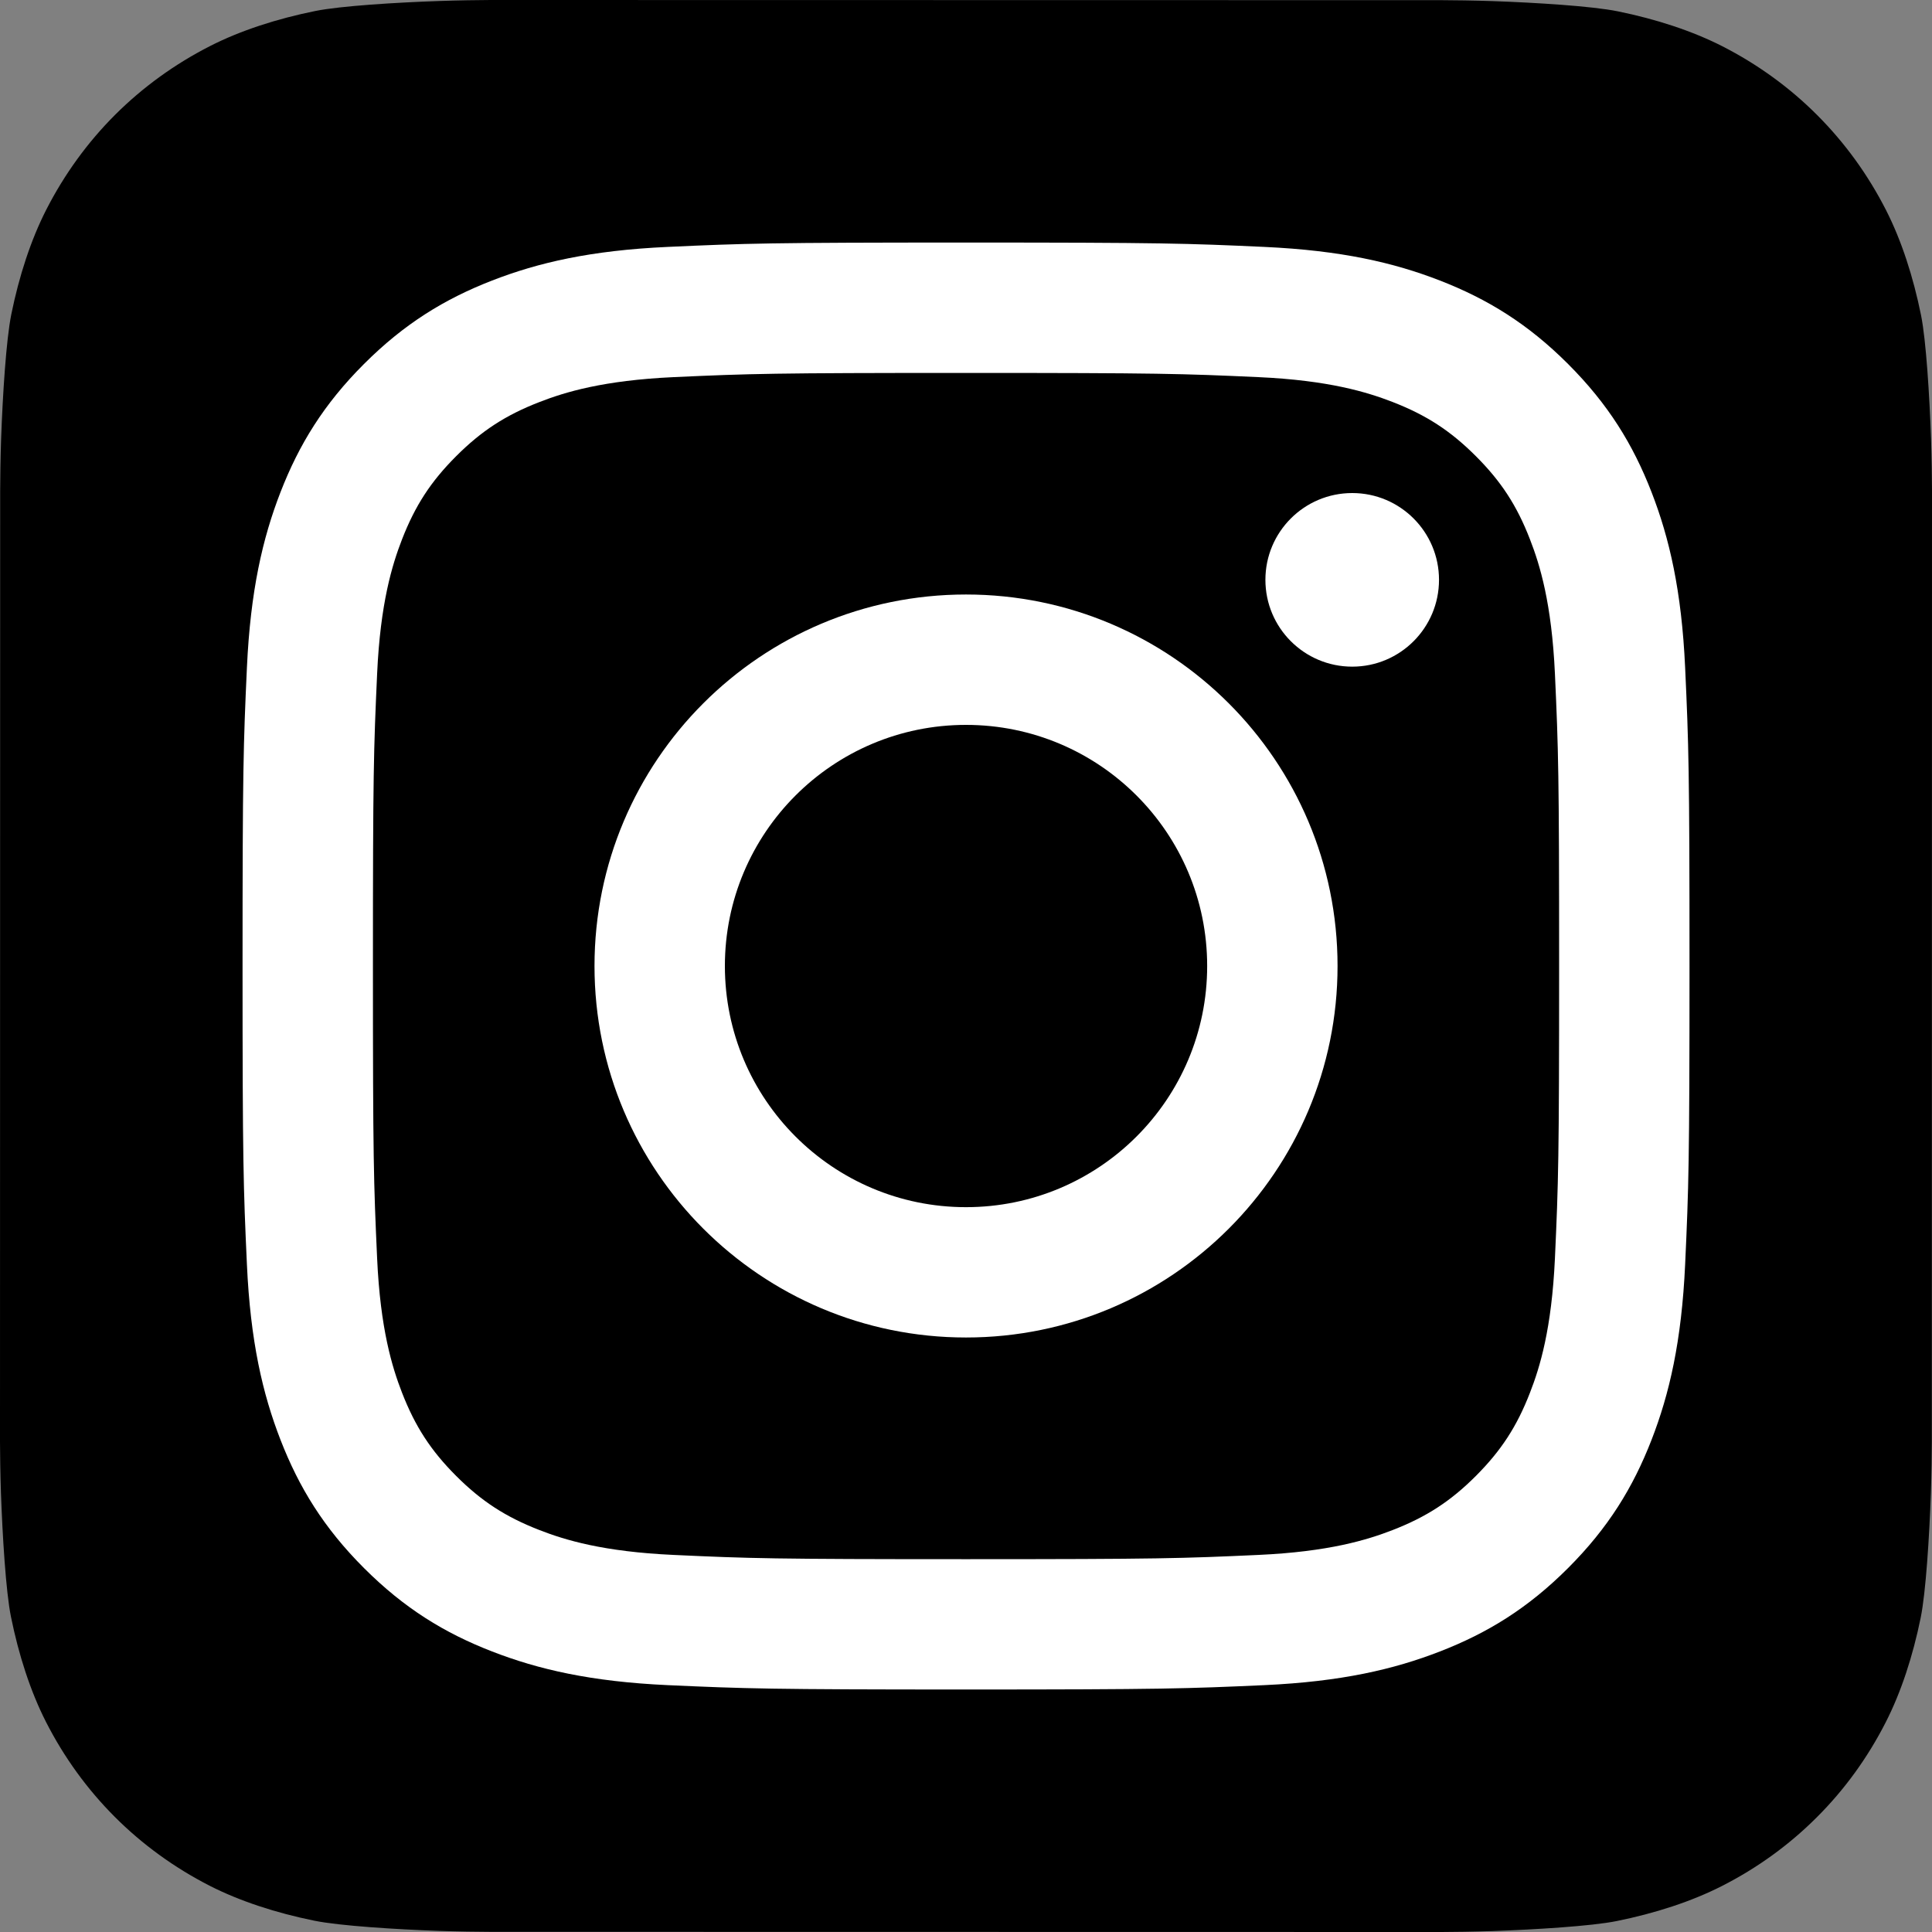
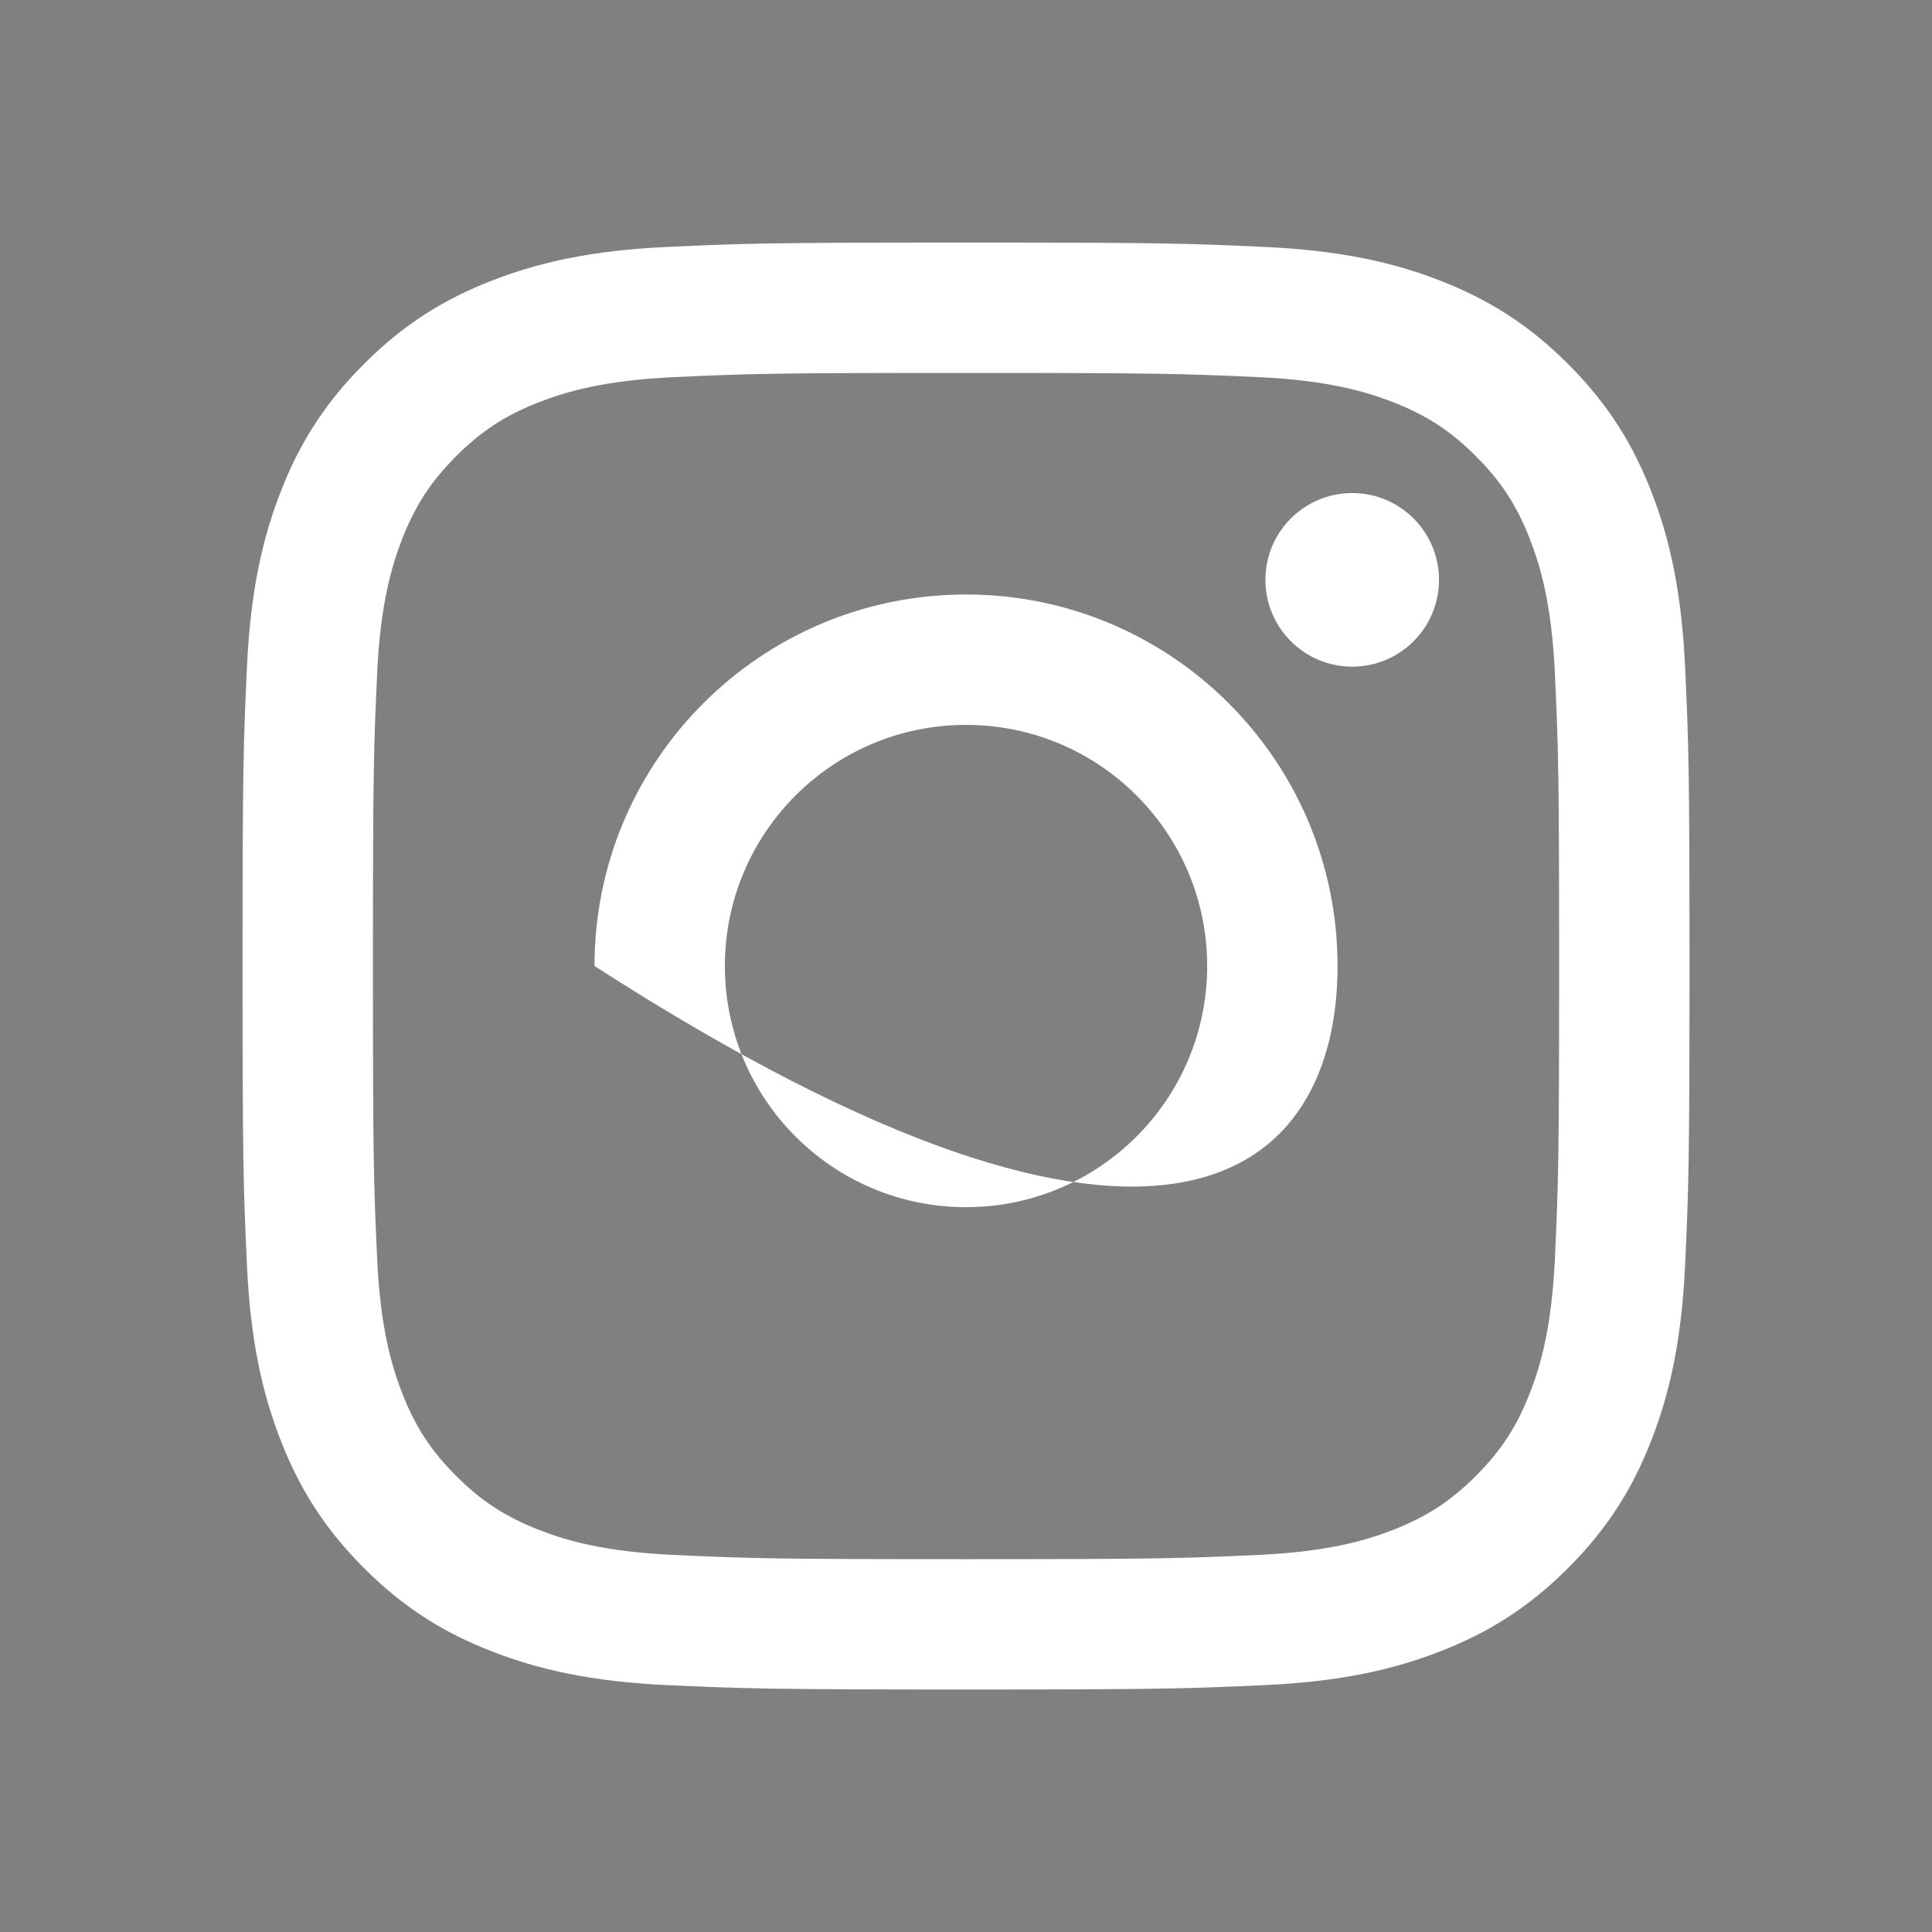
<svg xmlns="http://www.w3.org/2000/svg" width="35" height="35" viewBox="0 0 35 35" fill="none">
  <rect x="0" y="0" width="35" height="35" fill="#808080" stroke="none" />
-   <path d="M7.957 0.018C7.176 0.045 6.17 0.107 5.713 0.199C5.015 0.34 4.356 0.554 3.808 0.833C3.164 1.161 2.587 1.58 2.088 2.077C1.588 2.576 1.168 3.154 0.838 3.799C0.56 4.344 0.346 4.999 0.205 5.693C0.111 6.155 0.048 7.168 0.02 7.954C0.009 8.275 0.003 8.691 0.003 8.882L0 26.116C0 26.306 0.006 26.722 0.017 27.043C0.045 27.824 0.106 28.83 0.198 29.287C0.339 29.985 0.553 30.644 0.832 31.192C1.16 31.836 1.579 32.413 2.077 32.912C2.575 33.411 3.153 33.832 3.798 34.162C4.343 34.44 4.999 34.654 5.693 34.795C6.154 34.889 7.168 34.952 7.954 34.98C8.275 34.991 8.69 34.997 8.882 34.997L26.115 35C26.306 35 26.722 34.994 27.043 34.983C27.824 34.955 28.83 34.894 29.287 34.802C29.985 34.661 30.644 34.447 31.192 34.168C31.837 33.84 32.414 33.421 32.912 32.923C33.412 32.425 33.832 31.847 34.161 31.202C34.44 30.656 34.654 30.001 34.795 29.307C34.889 28.846 34.952 27.832 34.98 27.046C34.991 26.725 34.997 26.31 34.997 26.118L35 8.885C35 8.694 34.994 8.278 34.983 7.957C34.955 7.176 34.894 6.17 34.802 5.713C34.661 5.015 34.447 4.356 34.168 3.808C33.84 3.164 33.421 2.587 32.923 2.088C32.425 1.588 31.847 1.168 31.202 0.838C30.656 0.56 30.001 0.346 29.307 0.205C28.845 0.111 27.832 0.048 27.046 0.02C26.725 0.009 26.31 0.003 26.118 0.003L8.884 0C8.694 0.001 8.278 0.006 7.957 0.018Z" fill="black" />
  <path d="M17.5 6.756C21 6.756 21.414 6.769 22.796 6.832C24.074 6.89 24.768 7.104 25.23 7.283C25.842 7.521 26.278 7.805 26.737 8.264C27.196 8.723 27.48 9.159 27.717 9.771C27.897 10.233 28.11 10.927 28.169 12.205C28.232 13.587 28.245 14.001 28.245 17.501C28.245 21 28.232 21.415 28.169 22.797C28.11 24.075 27.897 24.769 27.717 25.23C27.48 25.842 27.195 26.279 26.737 26.738C26.279 27.196 25.842 27.48 25.23 27.718C24.768 27.897 24.074 28.111 22.796 28.169C21.414 28.232 21 28.246 17.5 28.246C14.001 28.246 13.586 28.233 12.204 28.169C10.927 28.111 10.232 27.898 9.771 27.718C9.159 27.48 8.722 27.196 8.264 26.738C7.805 26.279 7.521 25.842 7.283 25.23C7.104 24.769 6.89 24.075 6.832 22.797C6.769 21.415 6.756 21 6.756 17.501C6.756 14.001 6.769 13.587 6.832 12.205C6.89 10.927 7.104 10.233 7.283 9.771C7.521 9.159 7.805 8.723 8.264 8.264C8.722 7.806 9.159 7.521 9.771 7.284C10.232 7.104 10.927 6.891 12.204 6.832C13.586 6.769 14.001 6.756 17.5 6.756ZM17.5 4.394C13.941 4.394 13.495 4.409 12.097 4.473C10.701 4.536 9.749 4.758 8.915 5.082C8.053 5.417 7.323 5.865 6.594 6.594C5.865 7.322 5.417 8.053 5.082 8.915C4.758 9.749 4.537 10.701 4.473 12.097C4.409 13.495 4.394 13.941 4.394 17.5C4.394 21.06 4.409 21.506 4.473 22.904C4.536 24.299 4.758 25.252 5.082 26.085C5.417 26.947 5.865 27.678 6.594 28.407C7.323 29.136 8.053 29.584 8.915 29.918C9.749 30.242 10.701 30.464 12.097 30.528C13.495 30.591 13.941 30.607 17.5 30.607C21.06 30.607 21.506 30.591 22.904 30.528C24.299 30.464 25.252 30.242 26.085 29.918C26.947 29.584 27.678 29.136 28.407 28.407C29.136 27.678 29.584 26.947 29.919 26.085C30.243 25.252 30.464 24.299 30.528 22.904C30.592 21.506 30.607 21.06 30.607 17.5C30.607 13.941 30.592 13.495 30.528 12.097C30.464 10.701 30.243 9.749 29.919 8.915C29.584 8.053 29.136 7.323 28.407 6.594C27.678 5.865 26.947 5.417 26.085 5.082C25.252 4.758 24.299 4.537 22.904 4.473C21.506 4.409 21.06 4.394 17.5 4.394Z" fill="white" />
-   <path d="M17.5 10.77C13.783 10.77 10.77 13.783 10.77 17.5C10.77 21.217 13.783 24.23 17.5 24.23C21.218 24.23 24.231 21.217 24.231 17.5C24.231 13.783 21.218 10.77 17.5 10.77ZM17.5 21.869C15.088 21.869 13.132 19.913 13.132 17.5C13.132 15.088 15.088 13.132 17.5 13.132C19.913 13.132 21.869 15.087 21.869 17.5C21.869 19.913 19.913 21.869 17.5 21.869Z" fill="white" />
+   <path d="M17.5 10.77C13.783 10.77 10.77 13.783 10.77 17.5C21.218 24.23 24.231 21.217 24.231 17.5C24.231 13.783 21.218 10.77 17.5 10.77ZM17.5 21.869C15.088 21.869 13.132 19.913 13.132 17.5C13.132 15.088 15.088 13.132 17.5 13.132C19.913 13.132 21.869 15.087 21.869 17.5C21.869 19.913 19.913 21.869 17.5 21.869Z" fill="white" />
  <path d="M24.497 12.077C25.365 12.077 26.069 11.373 26.069 10.504C26.069 9.636 25.365 8.932 24.497 8.932C23.628 8.932 22.924 9.636 22.924 10.504C22.924 11.373 23.628 12.077 24.497 12.077Z" fill="white" />
</svg>